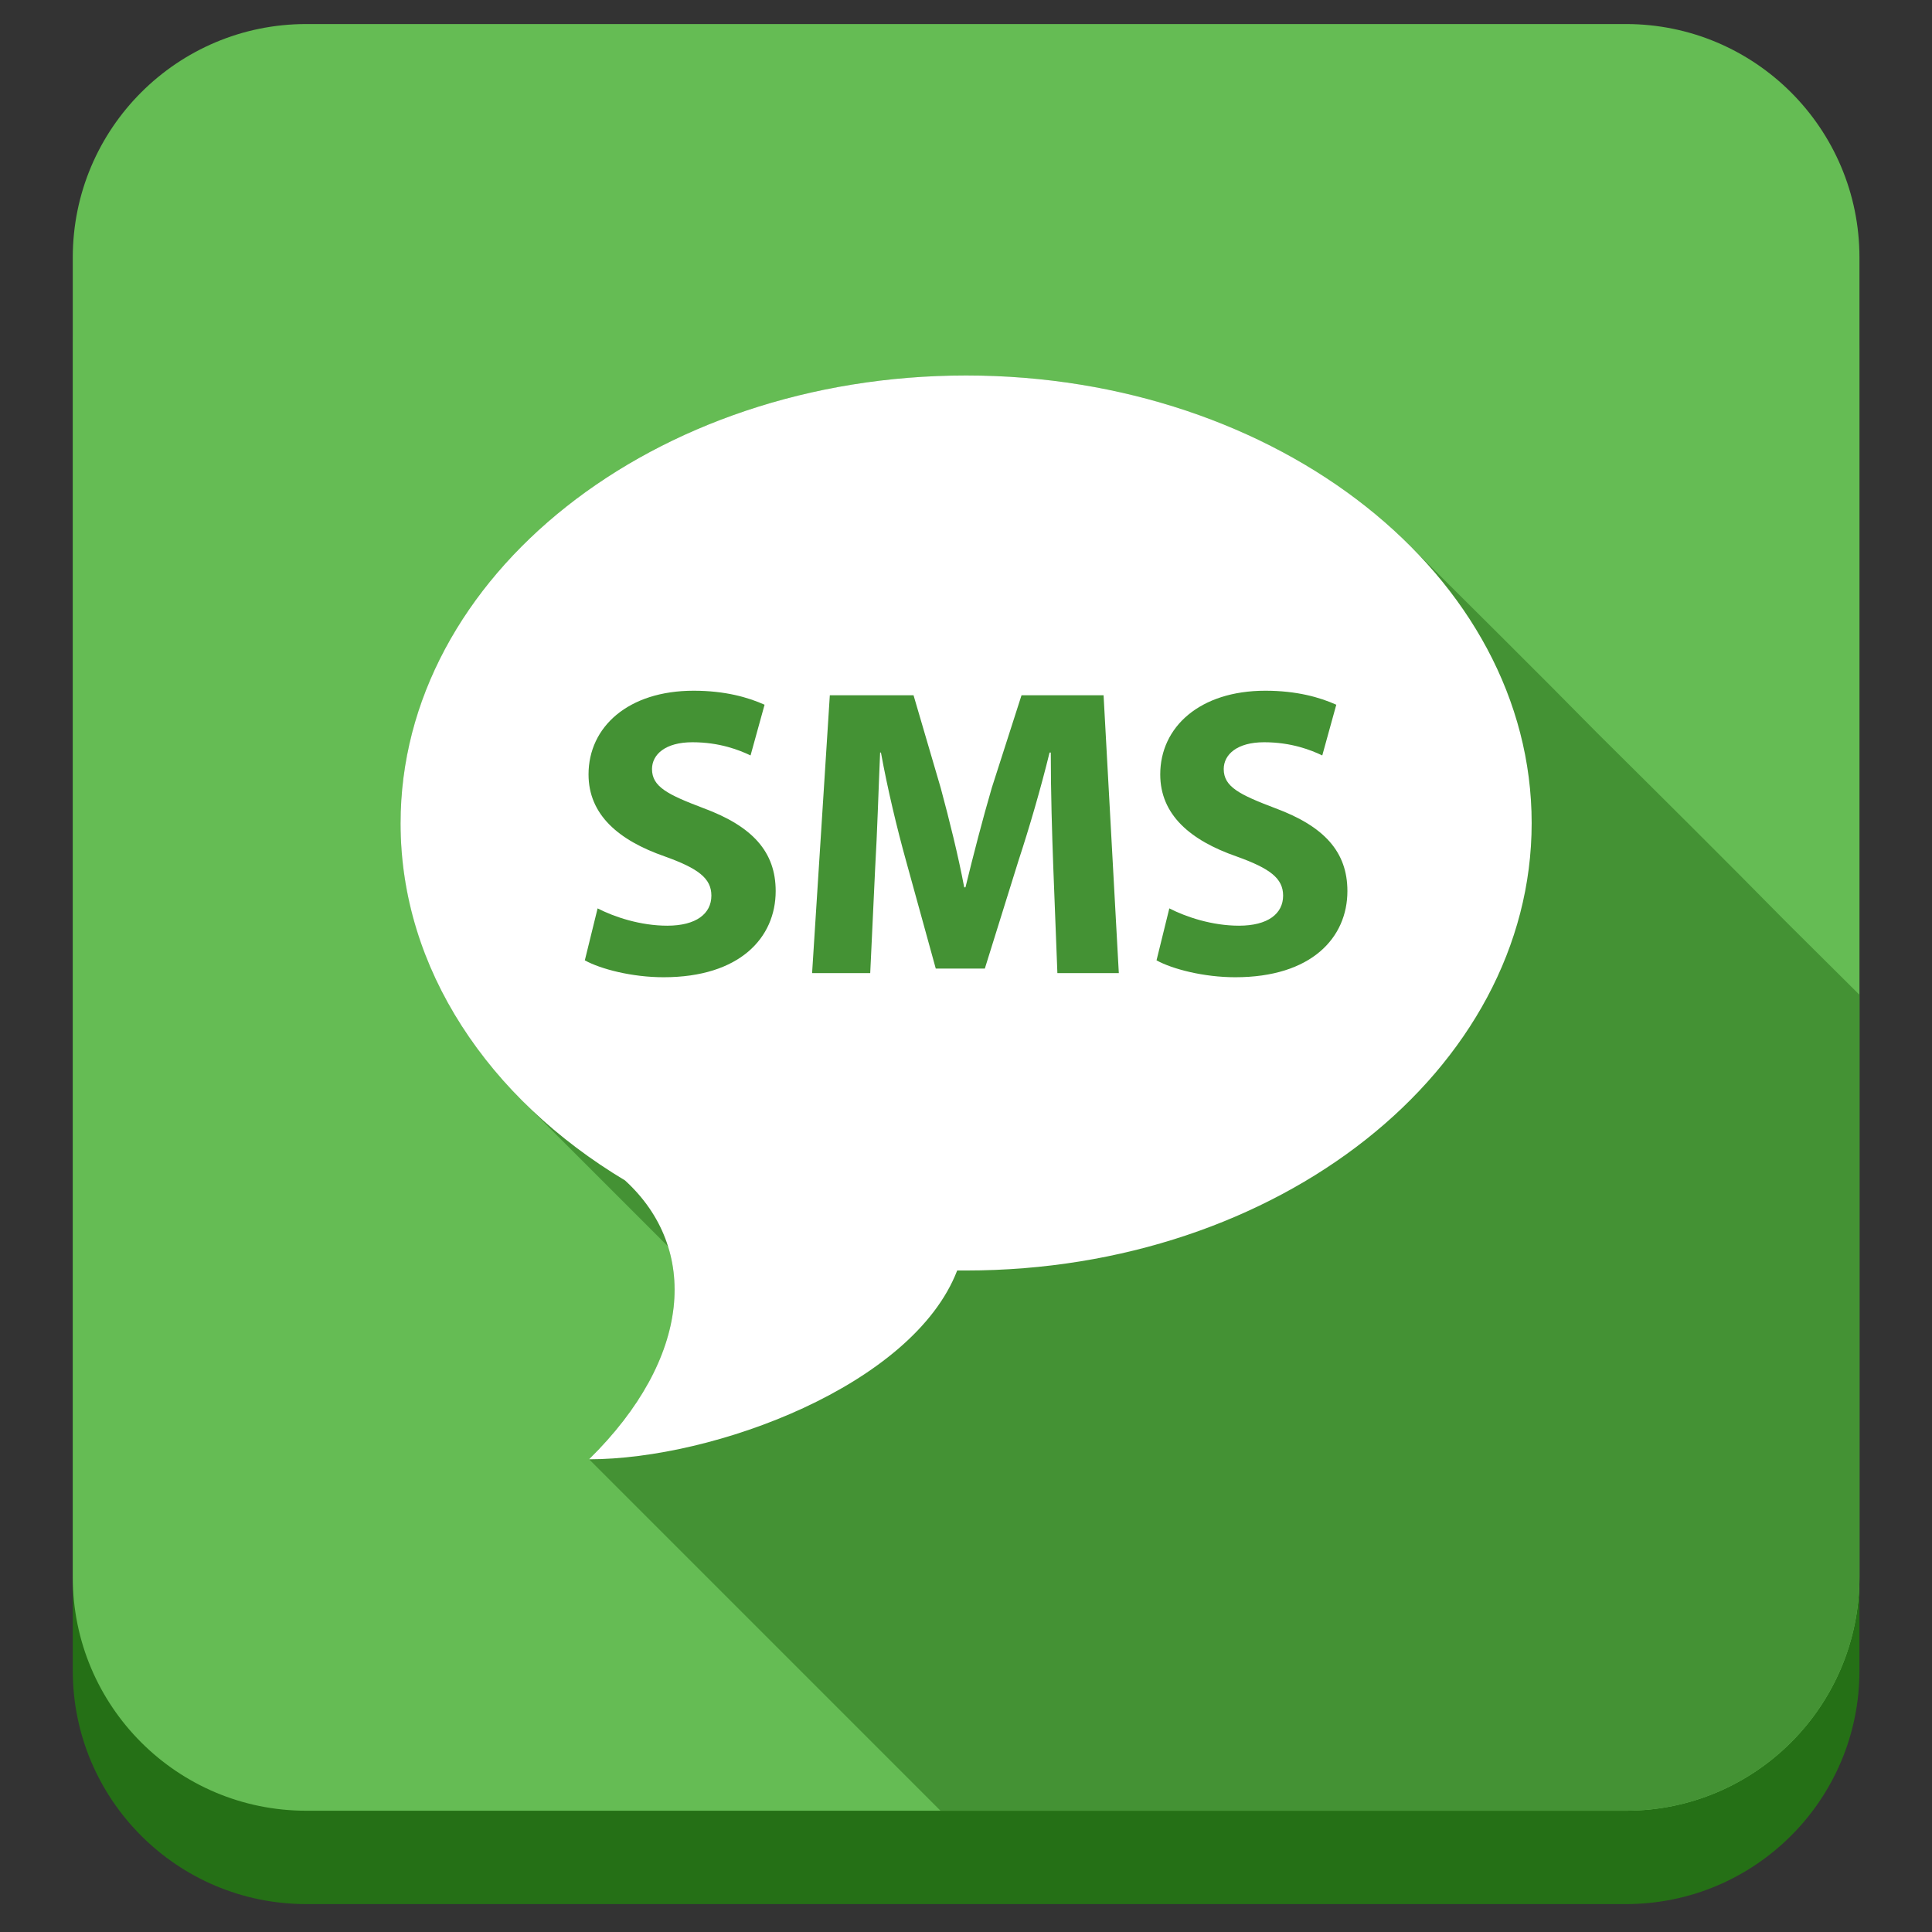
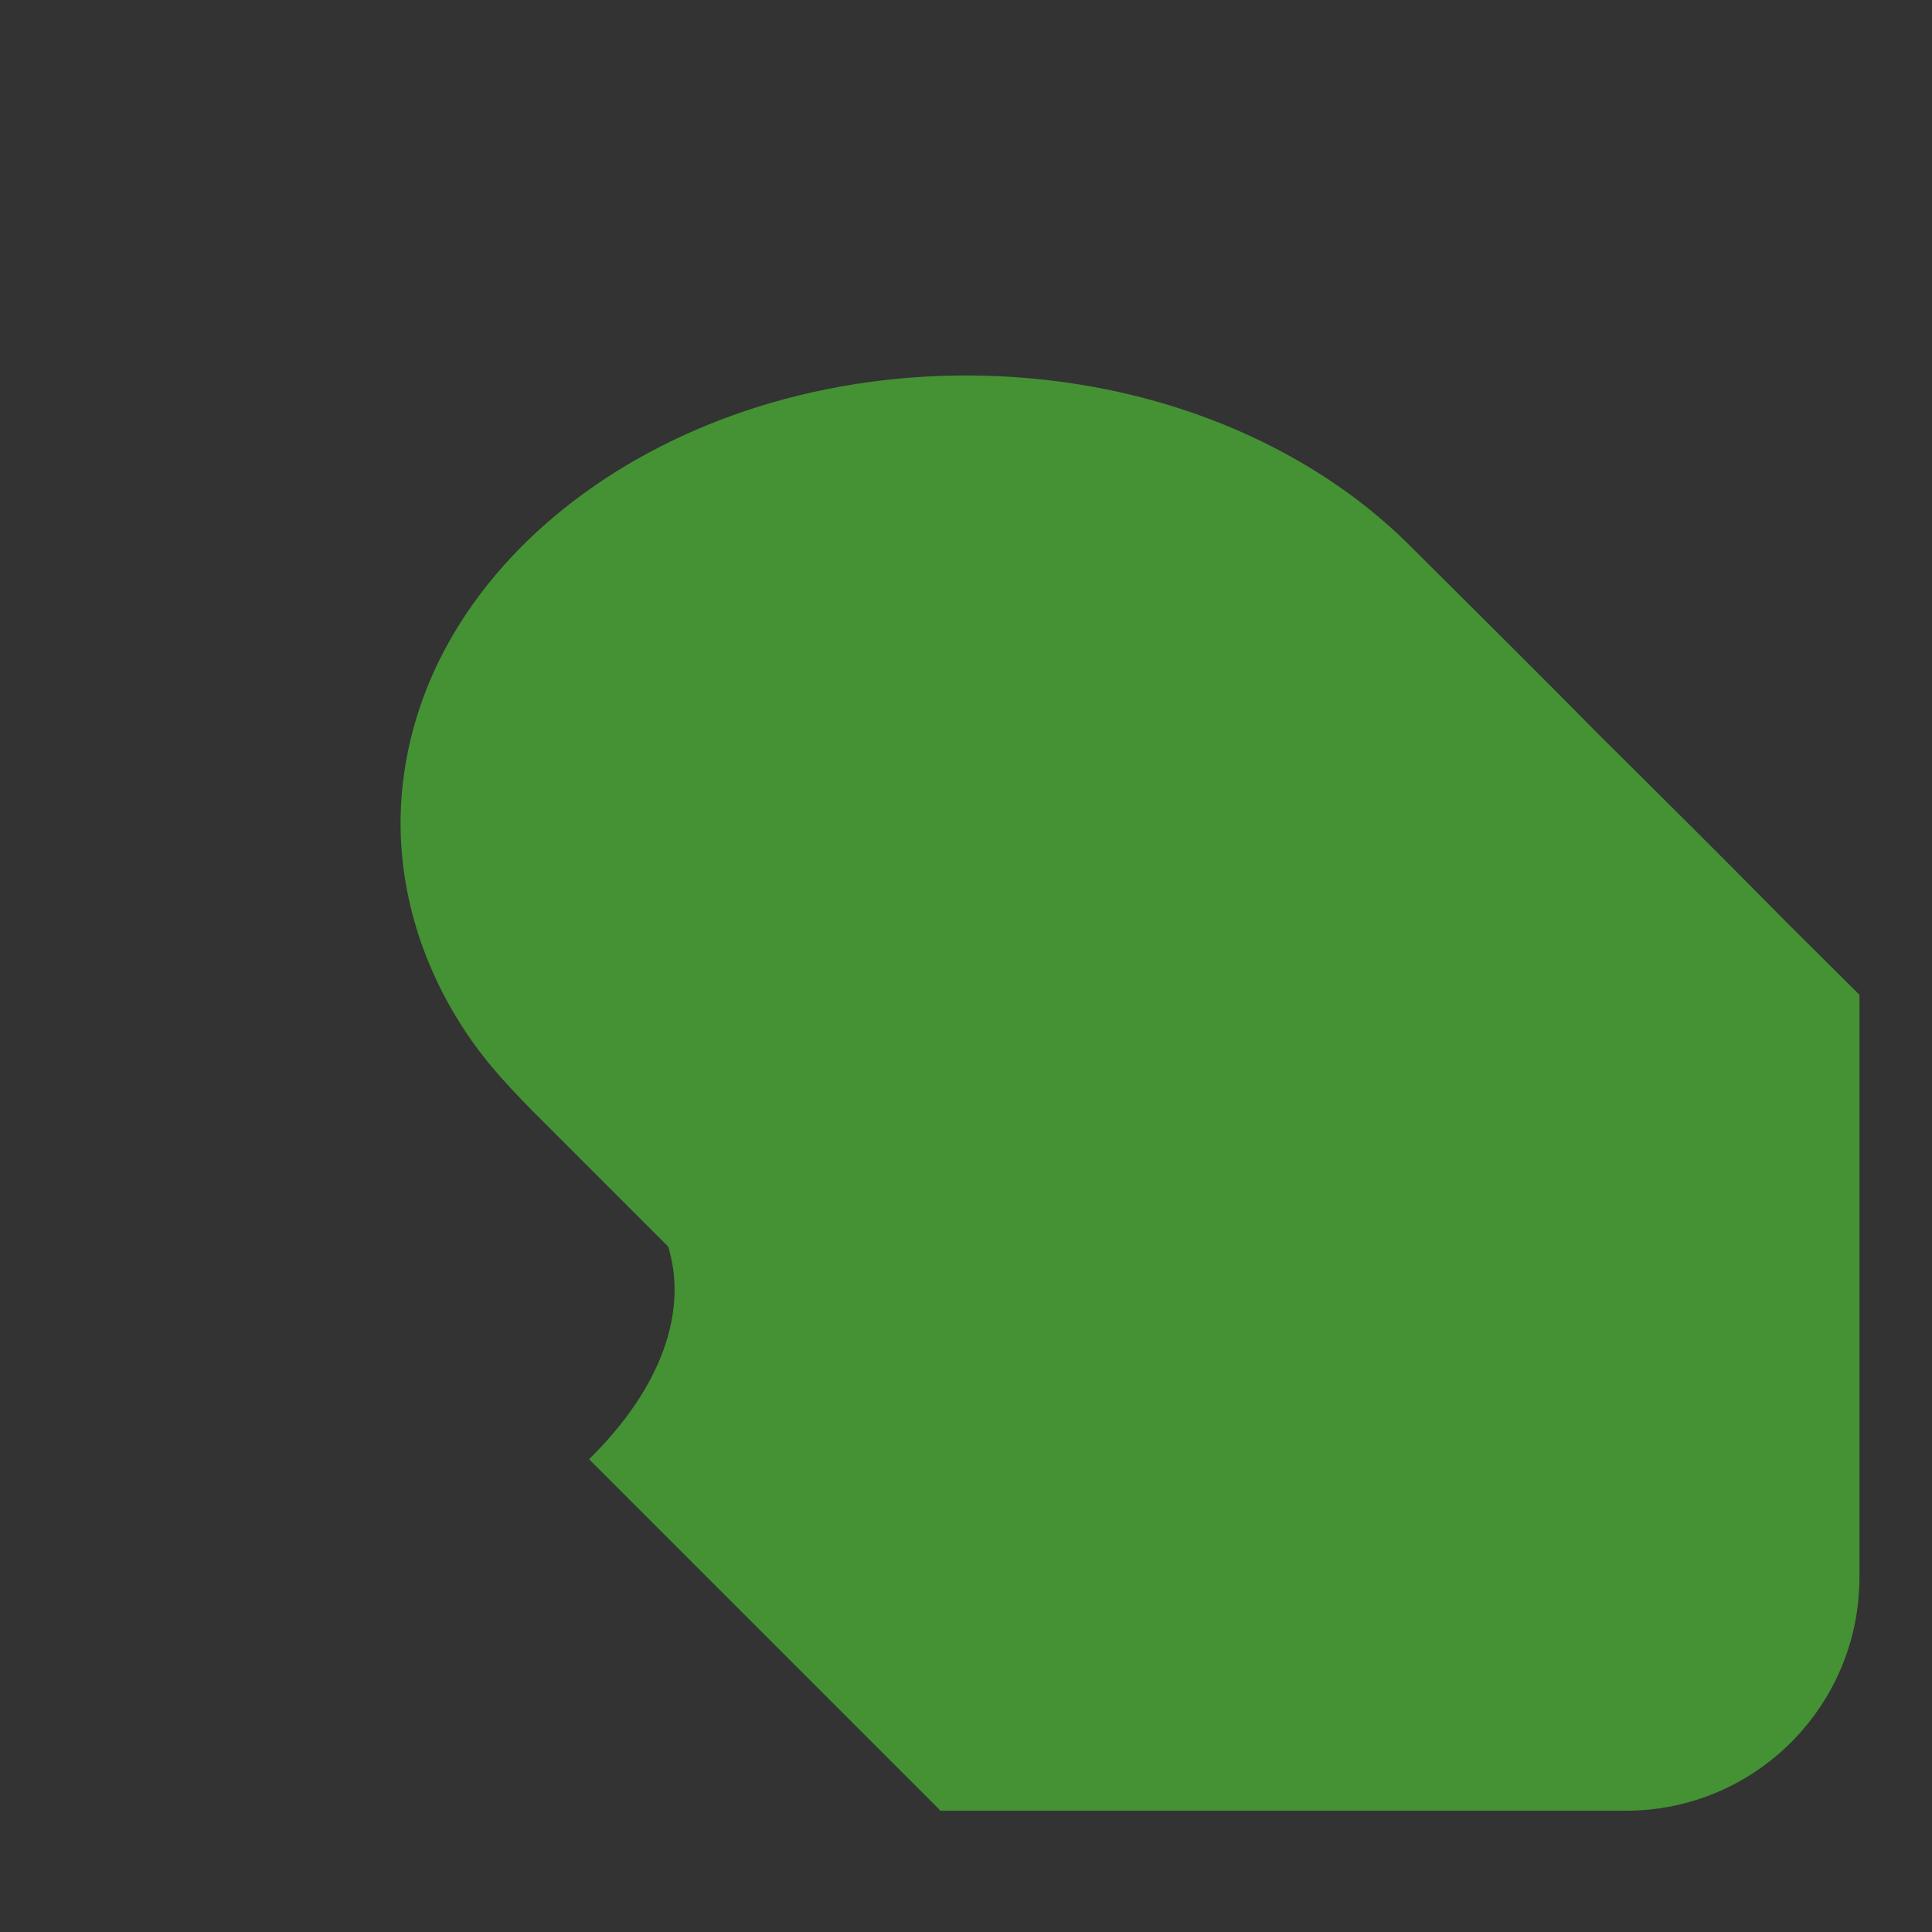
<svg xmlns="http://www.w3.org/2000/svg" enable-background="new 0 0 512 512" height="512px" id="Layer_1" version="1.1" viewBox="0 0 512 512" width="512px" xml:space="preserve">
  <rect x="0" y="0" width="512" height="512" fill="#333333" stroke="none" />
-   <path d="M492.775,442.732c0,34.171-27.703,61.872-61.873,61.872H81.159c-34.171,0-61.874-27.701-61.874-61.872  V92.987c0-34.171,27.703-61.873,61.874-61.873h349.744c34.17,0,61.873,27.701,61.873,61.873V442.732z" fill="#257016" />
-   <path d="M492.775,417.988c0,34.172-27.703,61.873-61.873,61.873H81.159c-34.171,0-61.874-27.701-61.874-61.873  V68.243c0-34.171,27.703-61.872,61.874-61.872h349.744c34.17,0,61.873,27.701,61.873,61.872V417.988z" fill="#65BC54" />
  <path d="M492.775,417.988V263.633c-6.494-6.465-12.995-12.921-19.495-19.374c-16.528-16.797-33.276-33.398-50-50  c-16.462-16.729-33.175-33.224-49.794-49.798c-13.978-13.941-31.047-24.604-49.303-31.999  c-20.192-8.179-41.915-12.398-63.674-12.904c-20.203-0.469-40.509,2.229-59.796,8.304c-17.497,5.512-34.192,13.809-48.782,24.968  c-13.372,10.229-24.984,22.918-33.177,37.676c-7.883,14.198-12.383,30.174-12.593,46.438c-0.273,21.133,6.752,41.688,18.873,58.899  c6.483,9.207,14.486,16.968,22.418,24.896c8.335,8.332,16.666,16.669,25,25c1,1,2,2.001,3,3c0.5,0.501,1,1.002,1.502,1.5  c0.313,0.313,0.393,1.089,0.508,1.514c0.538,1.992,0.909,4.027,1.115,6.08c0.431,4.296,0.134,8.645-0.744,12.869  c-2.096,10.086-7.35,19.297-13.758,27.259c-2.478,3.077-5.153,5.995-7.969,8.765l93.135,93.135h181.661  C465.072,479.861,492.775,452.16,492.775,417.988z" fill="#449234" />
-   <path d="M256.033,99.506c-82.739,0-149.879,53.176-149.879,118.677c0,38.637,23.365,72.983,59.5,94.654  c19.702,18.044,17.766,47.026-9.548,73.89c33.139,0,85.834-19.568,97.56-50.032c0.802,0,1.581,0,2.367,0  c82.732,0,149.873-53.074,149.873-118.566C405.906,152.62,338.766,99.506,256.033,99.506z M175.851,258.979  c-8.414,0-16.722-2.186-20.867-4.477l3.387-13.771c4.478,2.296,11.358,4.587,18.461,4.587c7.648,0,11.691-3.165,11.691-7.975  c0-4.588-3.499-7.21-12.343-10.378c-12.237-4.261-20.212-11.035-20.212-21.741c0-12.565,10.489-22.177,27.859-22.177  c8.303,0,14.417,1.747,18.792,3.711l-3.715,13.44c-2.957-1.418-8.197-3.497-15.409-3.497c-7.209,0-10.707,3.279-10.707,7.106  c0,4.695,4.154,6.766,13.663,10.372c12.994,4.813,19.112,11.585,19.112,21.964C205.563,248.493,196.059,258.979,175.851,258.979z   M280.218,257.885l-1.091-28.188c-0.324-8.849-0.656-19.557-0.656-30.263h-0.324c-2.296,9.396-5.355,19.88-8.196,28.517  l-8.961,28.735h-13.002l-7.866-28.516c-2.403-8.631-4.912-19.119-6.663-28.736h-0.218c-0.438,9.94-0.762,21.305-1.308,30.481  l-1.315,27.97h-15.405l4.698-73.636h22.185l7.208,24.581c2.292,8.52,4.589,17.703,6.226,26.329h0.328  c2.08-8.52,4.592-18.242,6.996-26.436l7.861-24.473h21.744l4.039,73.636H280.218z M327.359,258.979  c-8.41,0-16.718-2.186-20.867-4.477l3.391-13.771c4.475,2.296,11.355,4.587,18.461,4.587c7.646,0,11.695-3.165,11.695-7.975  c0-4.588-3.503-7.21-12.348-10.378c-12.24-4.261-20.215-11.035-20.215-21.741c0-12.565,10.488-22.177,27.859-22.177  c8.303,0,14.418,1.747,18.796,3.711l-3.715,13.44c-2.956-1.418-8.197-3.497-15.41-3.497c-7.208,0-10.706,3.279-10.706,7.106  c0,4.695,4.154,6.766,13.659,10.372c12.998,4.813,19.116,11.585,19.116,21.964C357.076,248.493,347.571,258.979,327.359,258.979z" fill="#FFFFFF" />
</svg>